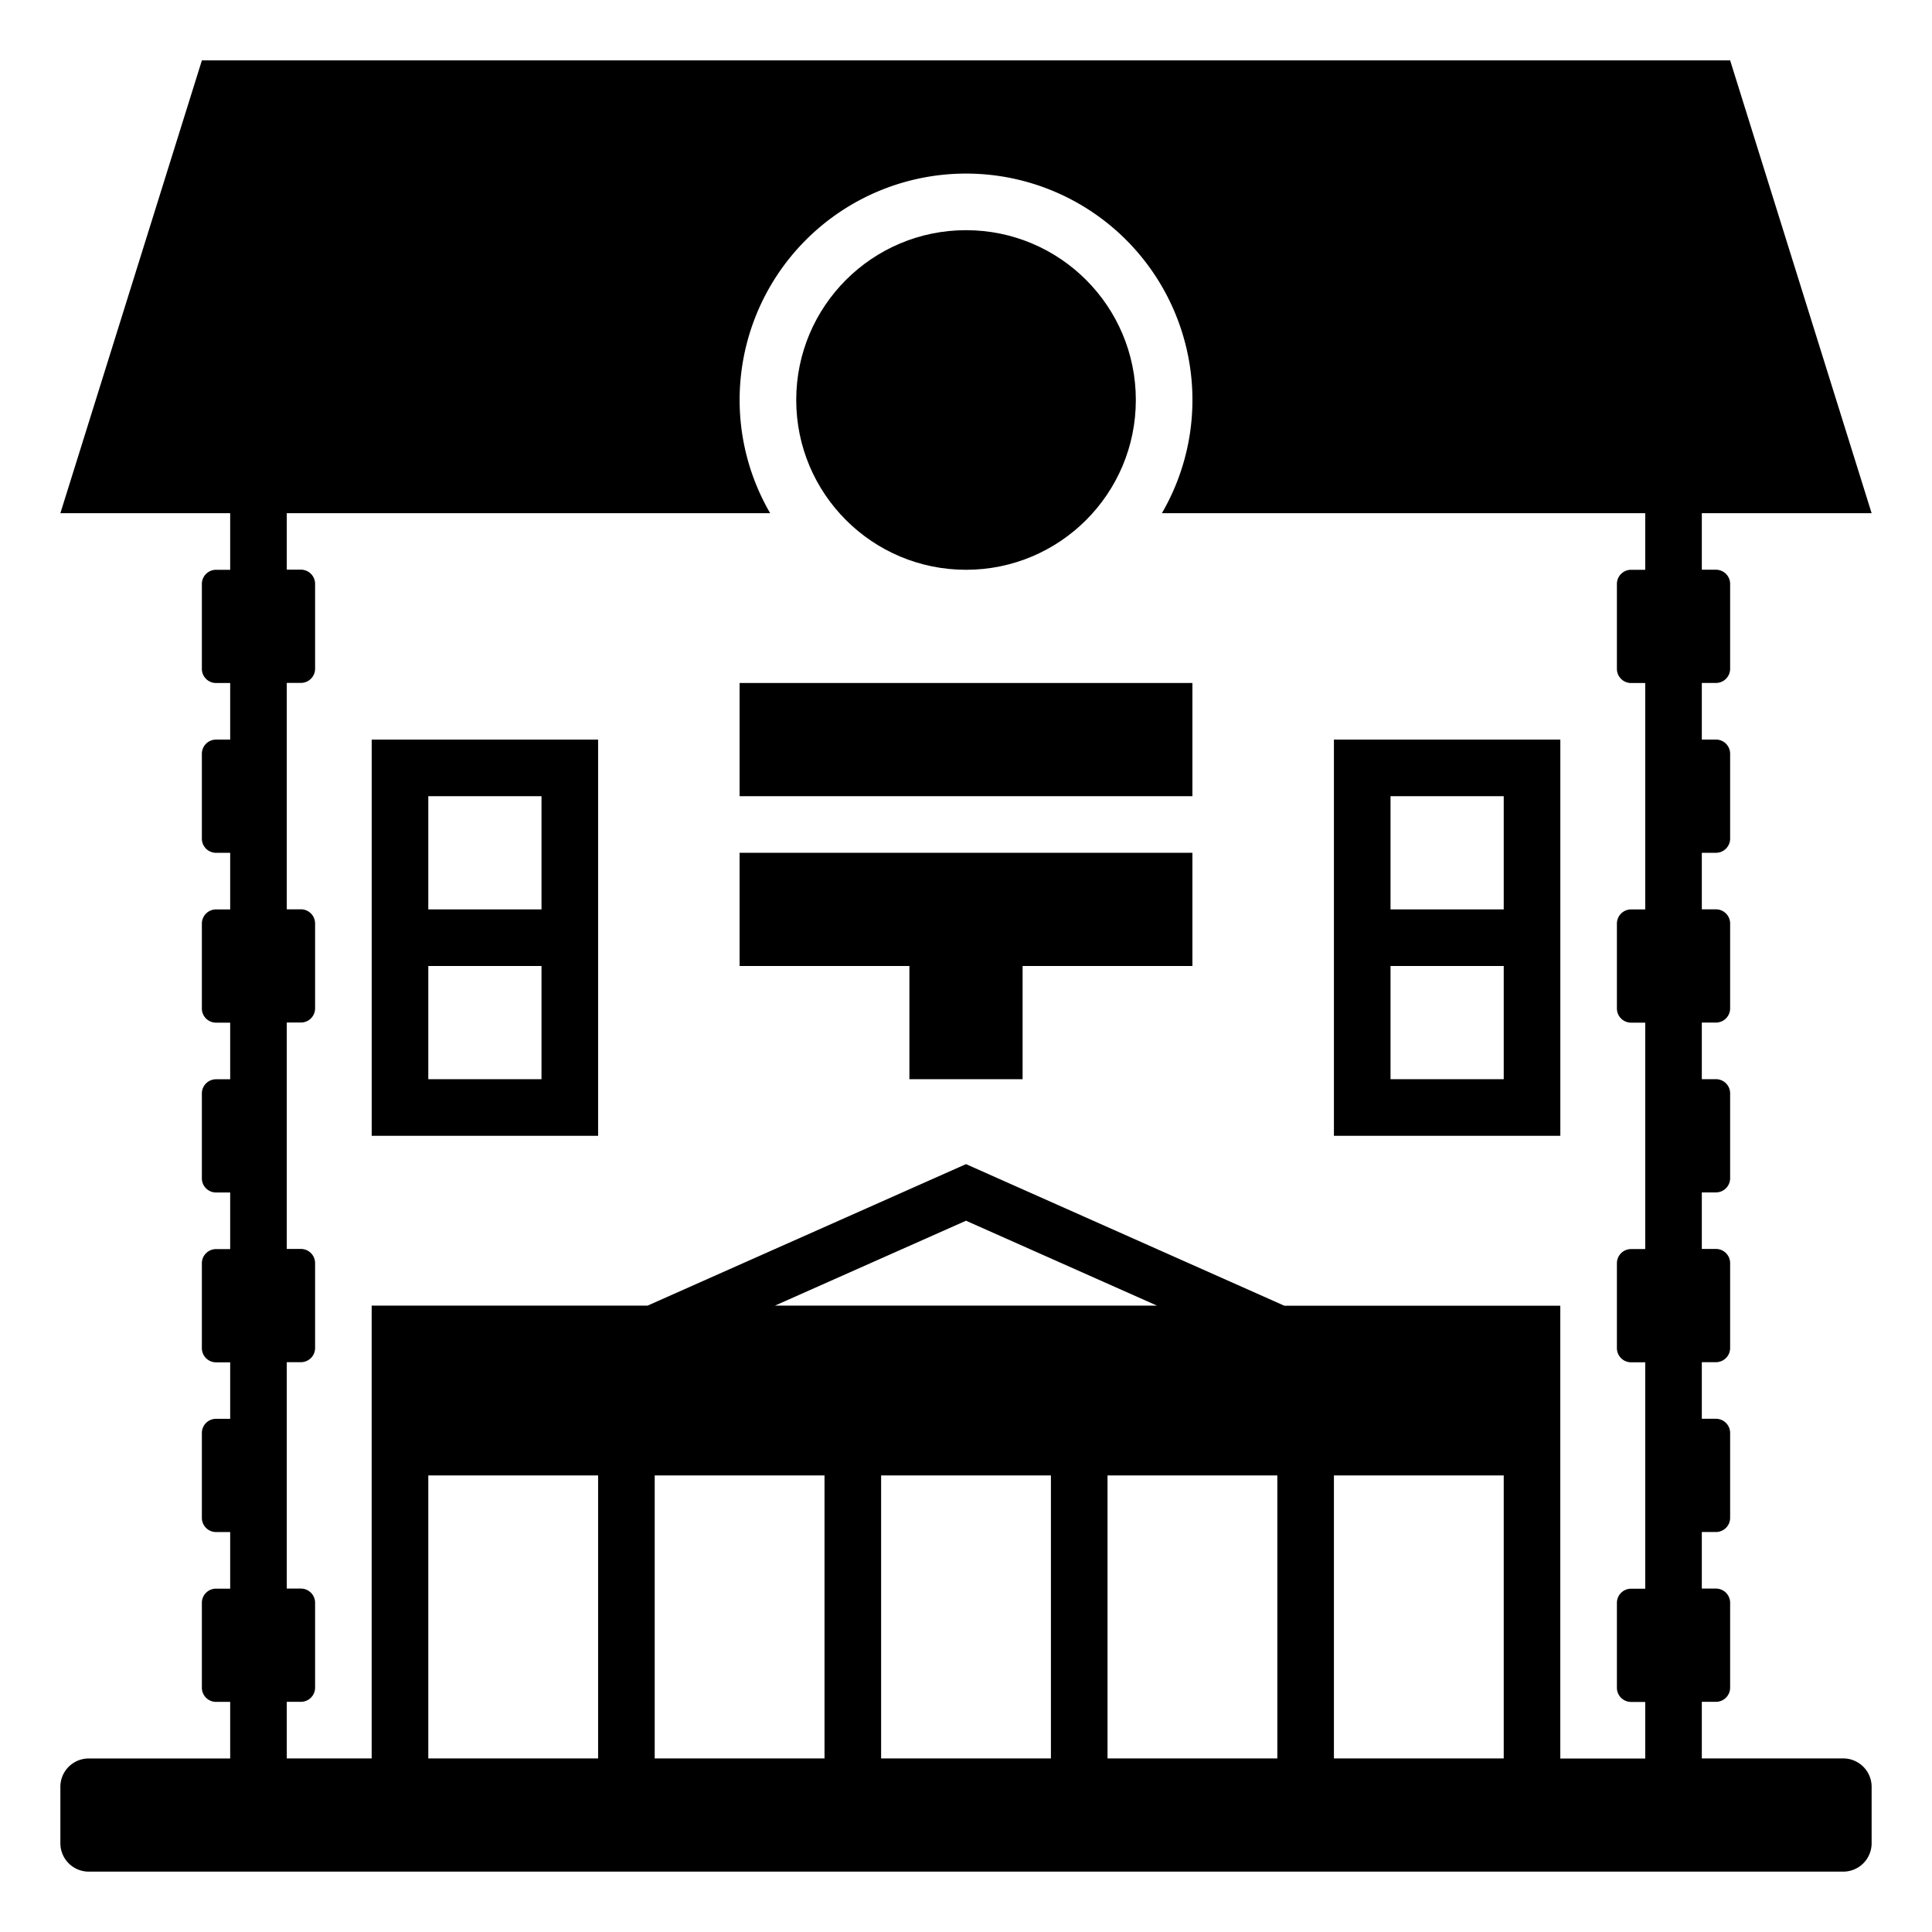
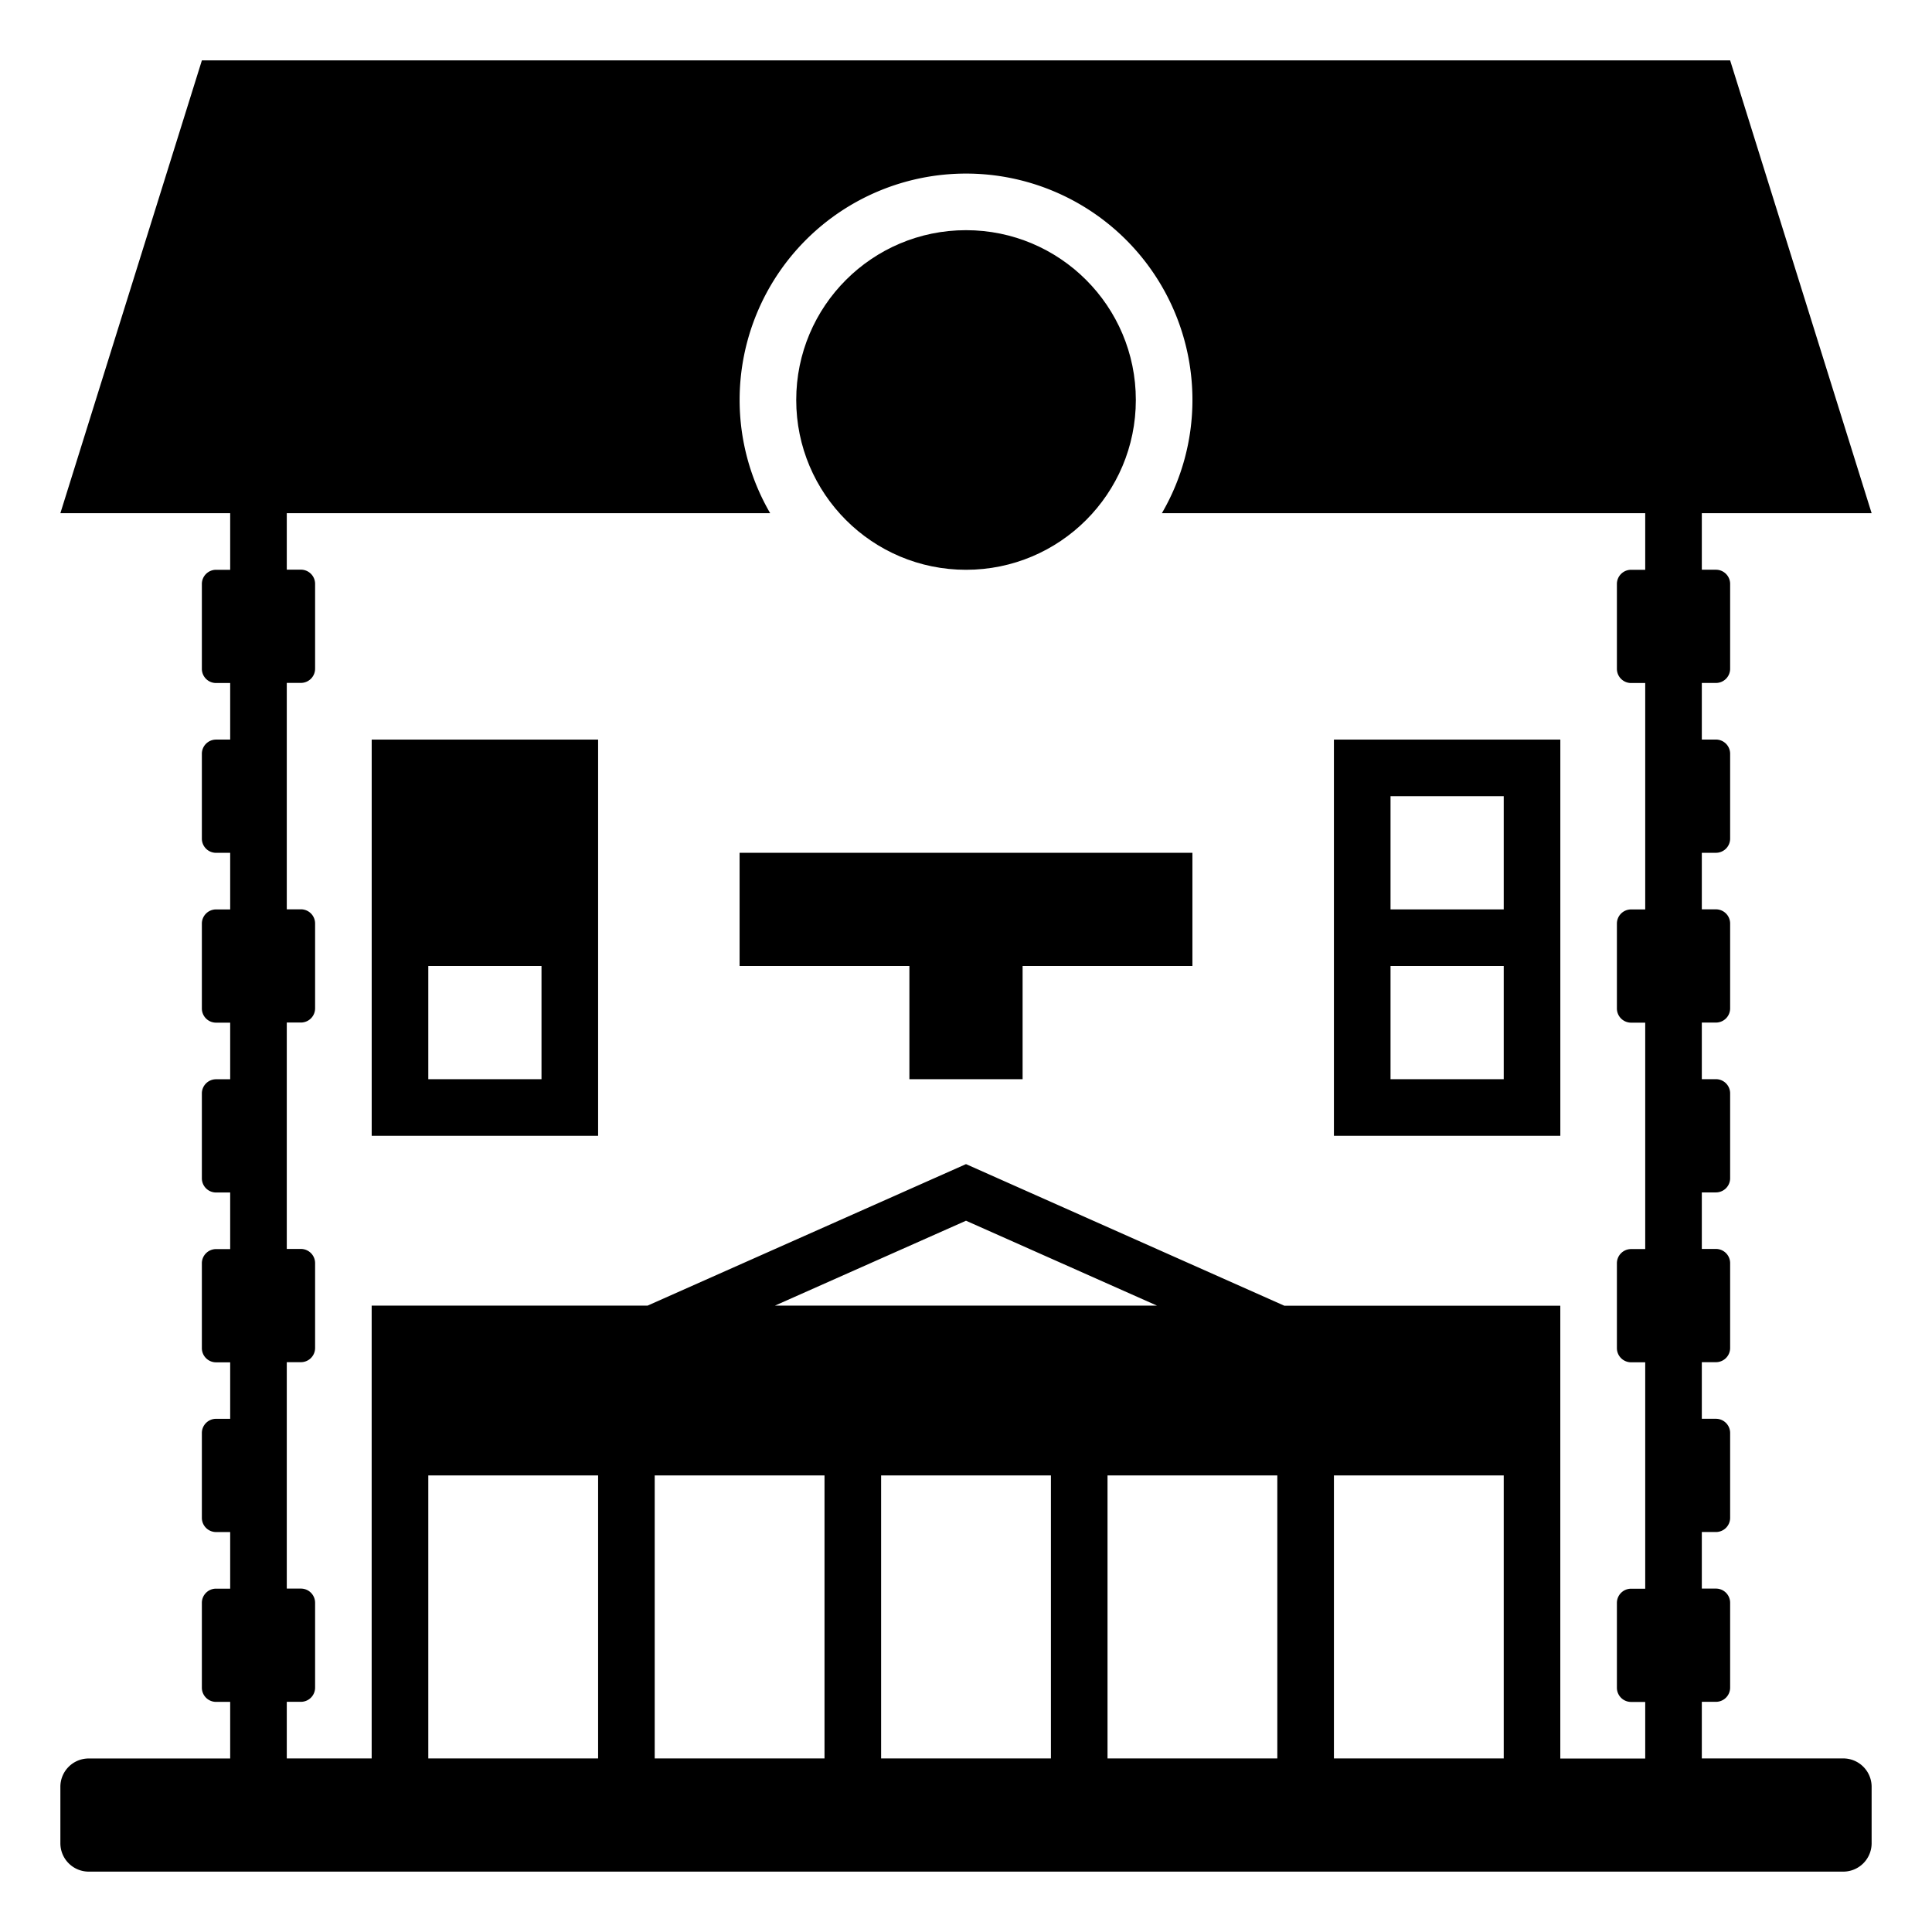
<svg xmlns="http://www.w3.org/2000/svg" width="800px" height="800px" viewBox="0 0 64 64" aria-hidden="true" role="img" class="iconify iconify--emojione-monotone" preserveAspectRatio="xMidYMid meet">
  <path d="M61.063 58.25h-4.688v-1.875h.469a.47.47 0 0 0 .469-.469v-2.813a.47.47 0 0 0-.469-.469h-.469V50.75h.469a.47.47 0 0 0 .469-.469v-2.813a.47.47 0 0 0-.469-.469h-.469v-1.875h.469a.47.47 0 0 0 .469-.469v-2.813a.47.47 0 0 0-.469-.469h-.469V39.5h.469a.47.47 0 0 0 .469-.469v-2.813a.47.47 0 0 0-.469-.469h-.469v-1.875h.469a.47.47 0 0 0 .469-.469v-2.813a.47.47 0 0 0-.469-.469h-.469V28.25h.469a.47.47 0 0 0 .469-.469v-2.813a.47.47 0 0 0-.469-.469h-.469v-1.875h.469a.47.47 0 0 0 .469-.469v-2.813a.47.47 0 0 0-.469-.469h-.469V17H62L57.313 2H6.688L2 17h5.625v1.875h-.469a.47.47 0 0 0-.469.469v2.813a.47.47 0 0 0 .469.469h.469V24.5h-.469a.47.47 0 0 0-.469.469v2.813a.47.47 0 0 0 .469.469h.469v1.875h-.469a.47.47 0 0 0-.469.469v2.813a.47.47 0 0 0 .469.469h.469v1.875h-.469a.47.47 0 0 0-.469.469v2.813a.47.47 0 0 0 .469.469h.469v1.875h-.469a.47.47 0 0 0-.469.469v2.813a.47.47 0 0 0 .469.469h.469V47h-.469a.47.47 0 0 0-.469.469v2.813a.47.47 0 0 0 .469.469h.469v1.875h-.469a.47.47 0 0 0-.469.469v2.813a.47.47 0 0 0 .469.469h.469v1.875H2.938a.938.938 0 0 0-.938.936v1.875a.94.94 0 0 0 .938.937h58.125a.94.94 0 0 0 .937-.937v-1.875a.94.94 0 0 0-.937-.938M9.5 56.375h.469a.47.47 0 0 0 .469-.469v-2.813a.47.47 0 0 0-.469-.469H9.5v-7.5h.469a.47.47 0 0 0 .469-.469v-2.813a.47.47 0 0 0-.469-.469H9.5v-7.5h.469a.47.47 0 0 0 .469-.469v-2.813a.47.47 0 0 0-.469-.469H9.5v-7.5h.469a.47.47 0 0 0 .469-.469V19.34a.47.47 0 0 0-.469-.469H9.5V17h16.013a7.453 7.453 0 0 1-1.012-3.75a7.5 7.5 0 0 1 15 0A7.453 7.453 0 0 1 38.489 17H54.5v1.875h-.469a.47.47 0 0 0-.469.469v2.813a.47.47 0 0 0 .469.469h.469v7.5h-.469a.47.47 0 0 0-.469.469v2.813a.47.47 0 0 0 .469.469h.469v7.5h-.469a.47.47 0 0 0-.469.469v2.813a.47.47 0 0 0 .469.469h.469v7.5h-.469a.47.47 0 0 0-.469.469v2.813a.47.47 0 0 0 .469.469h.469v1.875h-2.813v-15h-9.141L32 38.563L21.453 43.25h-9.141v15H9.5v-1.875m40.313 1.875h-5.625v-9.375h5.625v9.375m-7.5 0h-5.625v-9.375h5.625v9.375m-7.5 0h-5.625v-9.375h5.625v9.375m-9.141-15L32 40.438l6.328 2.813H25.672zm1.641 5.625v9.375h-5.625v-9.375h5.625m-7.5 9.375h-5.625v-9.375h5.625v9.375" fill="#000000" />
  <circle cx="32.001" cy="13.25" r="5.625" fill="#000000" />
-   <path d="M19.813 24.5h-7.5v13.125h7.5V24.5m-1.875 11.25h-3.75V32h3.75v3.75m0-5.625h-3.75v-3.75h3.75v3.75" fill="#000000" />
+   <path d="M19.813 24.5h-7.5v13.125h7.5V24.5m-1.875 11.25h-3.75V32h3.75v3.75m0-5.625h-3.75v-3.75v3.75" fill="#000000" />
  <path d="M51.688 24.5h-7.5v13.125h7.5V24.5m-1.875 11.25h-3.75V32h3.75v3.75m0-5.625h-3.75v-3.75h3.75v3.75" fill="#000000" />
-   <path d="M24.5 22.625h15v3.75h-15z" fill="#000000" />
  <path d="M30.125 35.75h3.75V32H39.5v-3.75h-15V32h5.625z" fill="#000000" />
</svg>